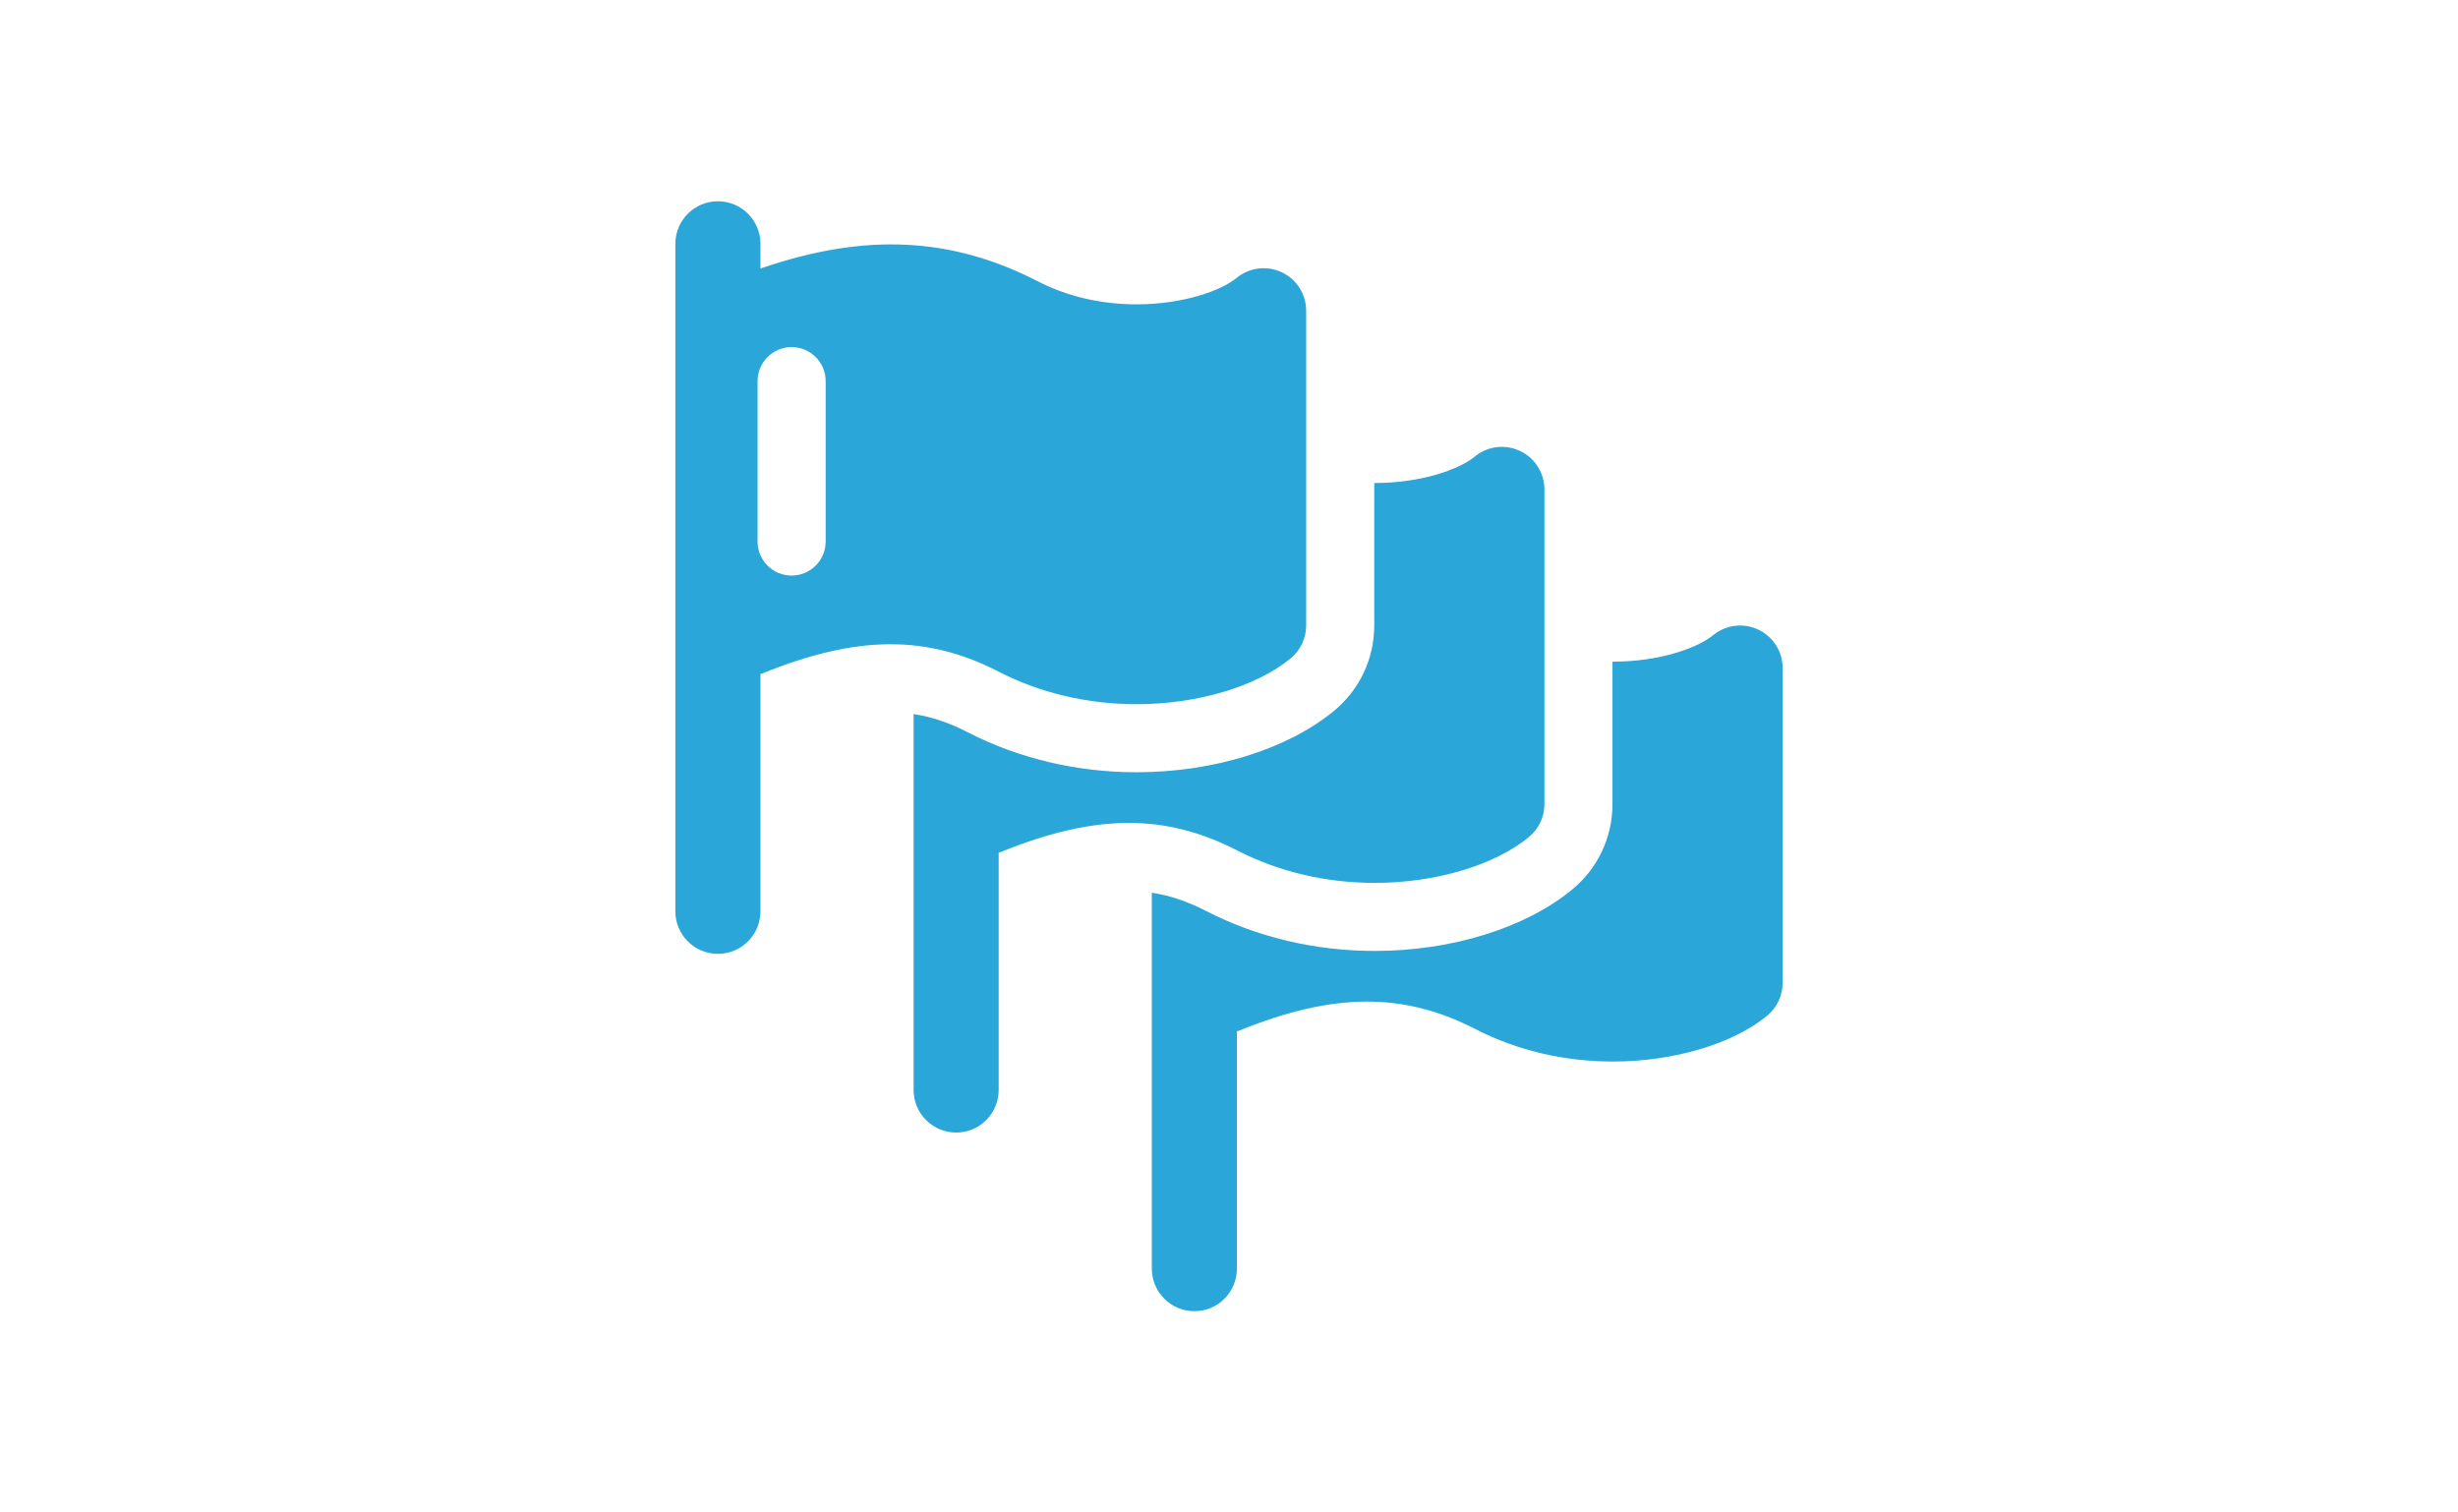
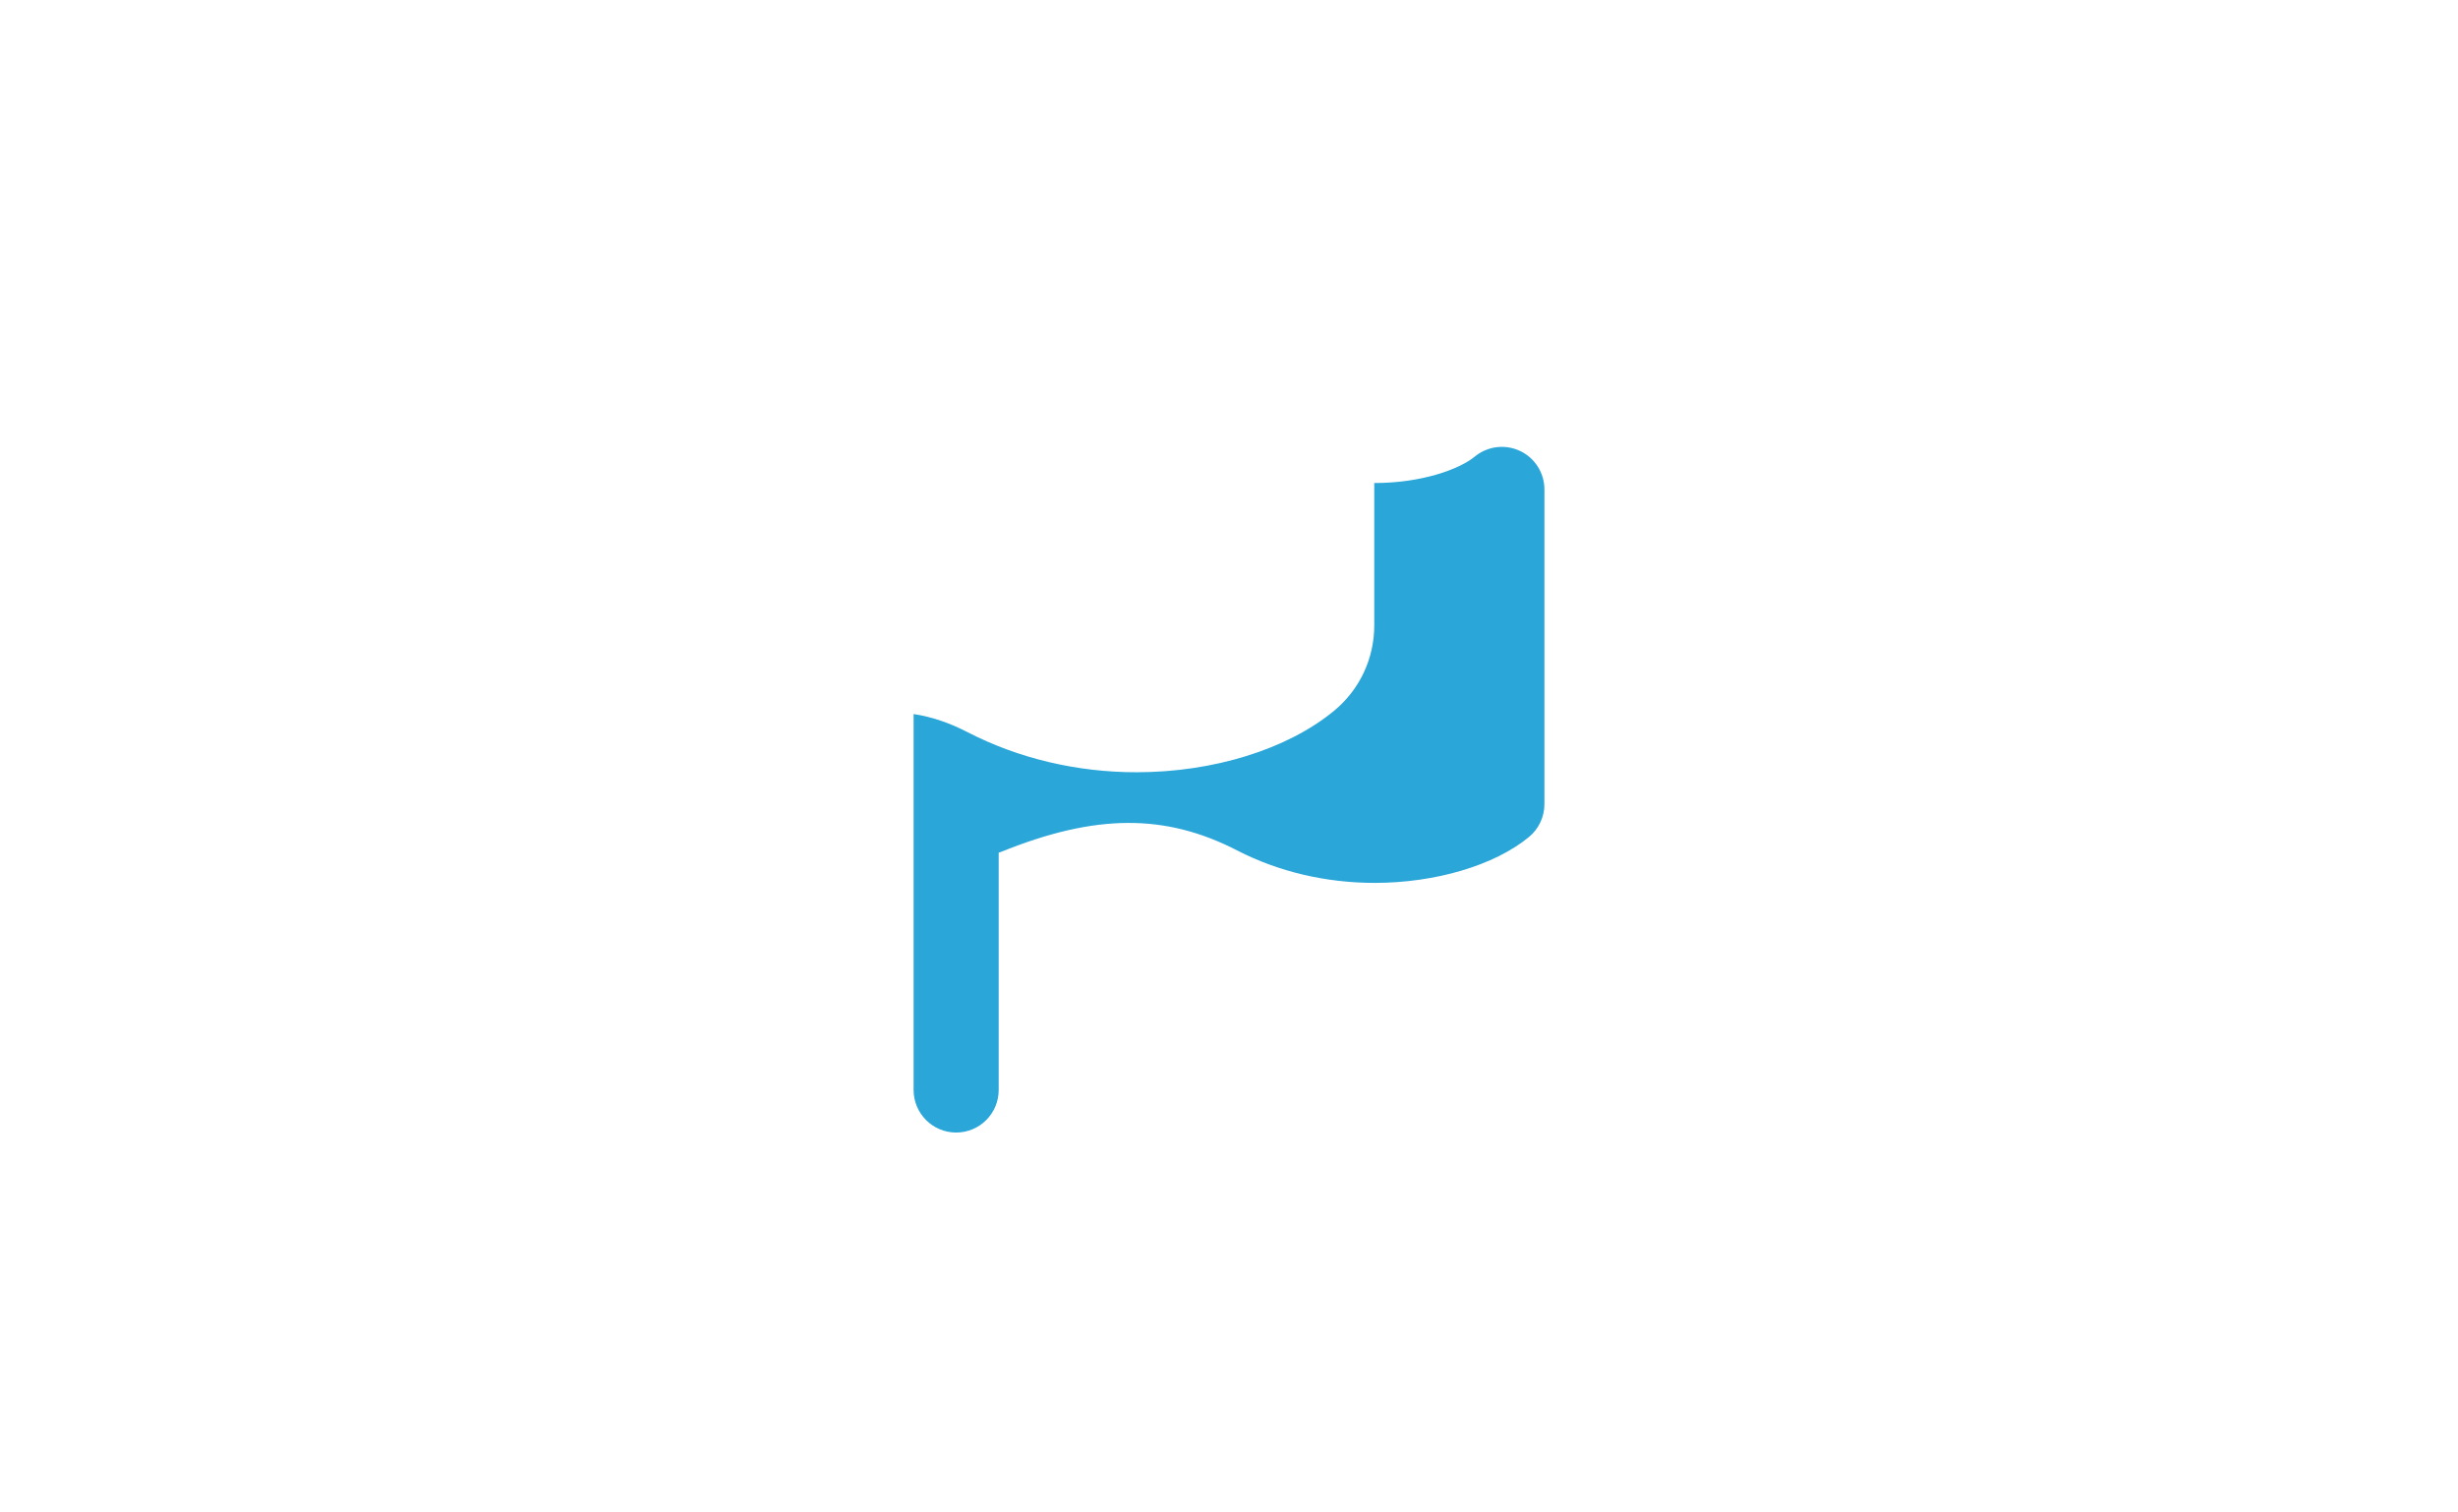
<svg xmlns="http://www.w3.org/2000/svg" version="1.1" x="0px" y="0px" width="130px" height="80px" viewBox="0 0 130 80" enable-background="new 0 0 130 80" xml:space="preserve">
  <g id="dev">
    <g>
      <g>
-         <path fill="#2AA6D9" d="M92.992,33.303c-0.788-0.373-1.719-0.256-2.391,0.297c-0.82,0.674-2.826,1.398-5.299,1.398     c-0.007,0-0.014,0-0.021,0v7.539c0,1.754-0.777,3.4-2.133,4.516c-2.468,2.033-6.373,3.246-10.445,3.246     c-3.15,0-6.232-0.73-8.914-2.113c-0.986-0.508-1.916-0.82-2.871-0.967v19.885c0,1.242,1.008,2.25,2.25,2.25     c1.243,0,2.25-1.008,2.25-2.25V54.547c0.033-0.012,0.066-0.014,0.098-0.025c5.023-2.041,8.715-2.047,12.523-0.086     c2.174,1.121,4.688,1.713,7.264,1.713c3.215,0,6.342-0.928,8.158-2.424c0.52-0.428,0.82-1.066,0.82-1.738v-16.65     C94.281,34.465,93.779,33.674,92.992,33.303z" />
-       </g>
+         </g>
      <path fill="#2AA6D9" d="M80.392,23.852c-0.788-0.371-1.718-0.256-2.391,0.297c-0.819,0.676-2.825,1.4-5.298,1.4    c-0.008,0-0.014-0.002-0.021-0.002v7.539c0,1.756-0.777,3.402-2.133,4.518c-2.469,2.031-6.373,3.244-10.445,3.244    c-3.15,0-6.232-0.73-8.914-2.111c-0.986-0.51-1.916-0.822-2.871-0.967v19.885c0,1.242,1.008,2.25,2.25,2.25    c1.243,0,2.25-1.008,2.25-2.25V45.098c0.033-0.012,0.066-0.016,0.098-0.027c5.023-2.041,8.715-2.045,12.523-0.084    c2.174,1.121,4.687,1.713,7.264,1.713c3.215,0,6.342-0.93,8.158-2.426c0.52-0.428,0.82-1.064,0.82-1.736v-16.65    C81.682,25.016,81.18,24.225,80.392,23.852z" />
-       <path fill="#2AA6D9" d="M69.081,16.438v16.648c0,0.674-0.301,1.311-0.82,1.738c-1.816,1.496-4.942,2.424-8.157,2.424    c-2.578,0-5.09-0.592-7.265-1.711c-3.809-1.963-7.5-1.957-12.522,0.084c-0.031,0.012-0.065,0.014-0.098,0.025v12.557    c0,1.244-1.008,2.25-2.25,2.25c-1.243,0-2.25-1.006-2.25-2.25V12.896c0-1.244,1.007-2.25,2.25-2.25c1.242,0,2.25,1.006,2.25,2.25    v1.309c5.555-1.92,10.131-1.662,14.68,0.68c1.541,0.795,3.342,1.213,5.205,1.213c2.472,0,4.479-0.723,5.297-1.398    c0.673-0.553,1.604-0.67,2.391-0.297C68.579,14.773,69.081,15.566,69.081,16.438z M43.668,28.645v-8.486    c0-0.994-0.807-1.801-1.801-1.801s-1.8,0.807-1.8,1.801v8.486c0,0.994,0.806,1.799,1.8,1.799S43.668,29.639,43.668,28.645z" />
    </g>
  </g>
  <g id="LogoPied">
</g>
  <g id="Achat">
</g>
  <g id="monCompte">
</g>
  <g id="video">
</g>
  <g id="docu">
</g>
  <g id="Demo">
</g>
  <g id="logoTop">
</g>
  <g id="dynamisme">
</g>
  <g id="infolettre">
</g>
  <g id="info">
</g>
  <g id="mobile">
</g>
  <g id="correction">
</g>
  <g id="intégration">
</g>
  <g id="multilingue">
</g>
  <g id="perfoErgonomie">
</g>
  <g id="Actualité">
</g>
</svg>